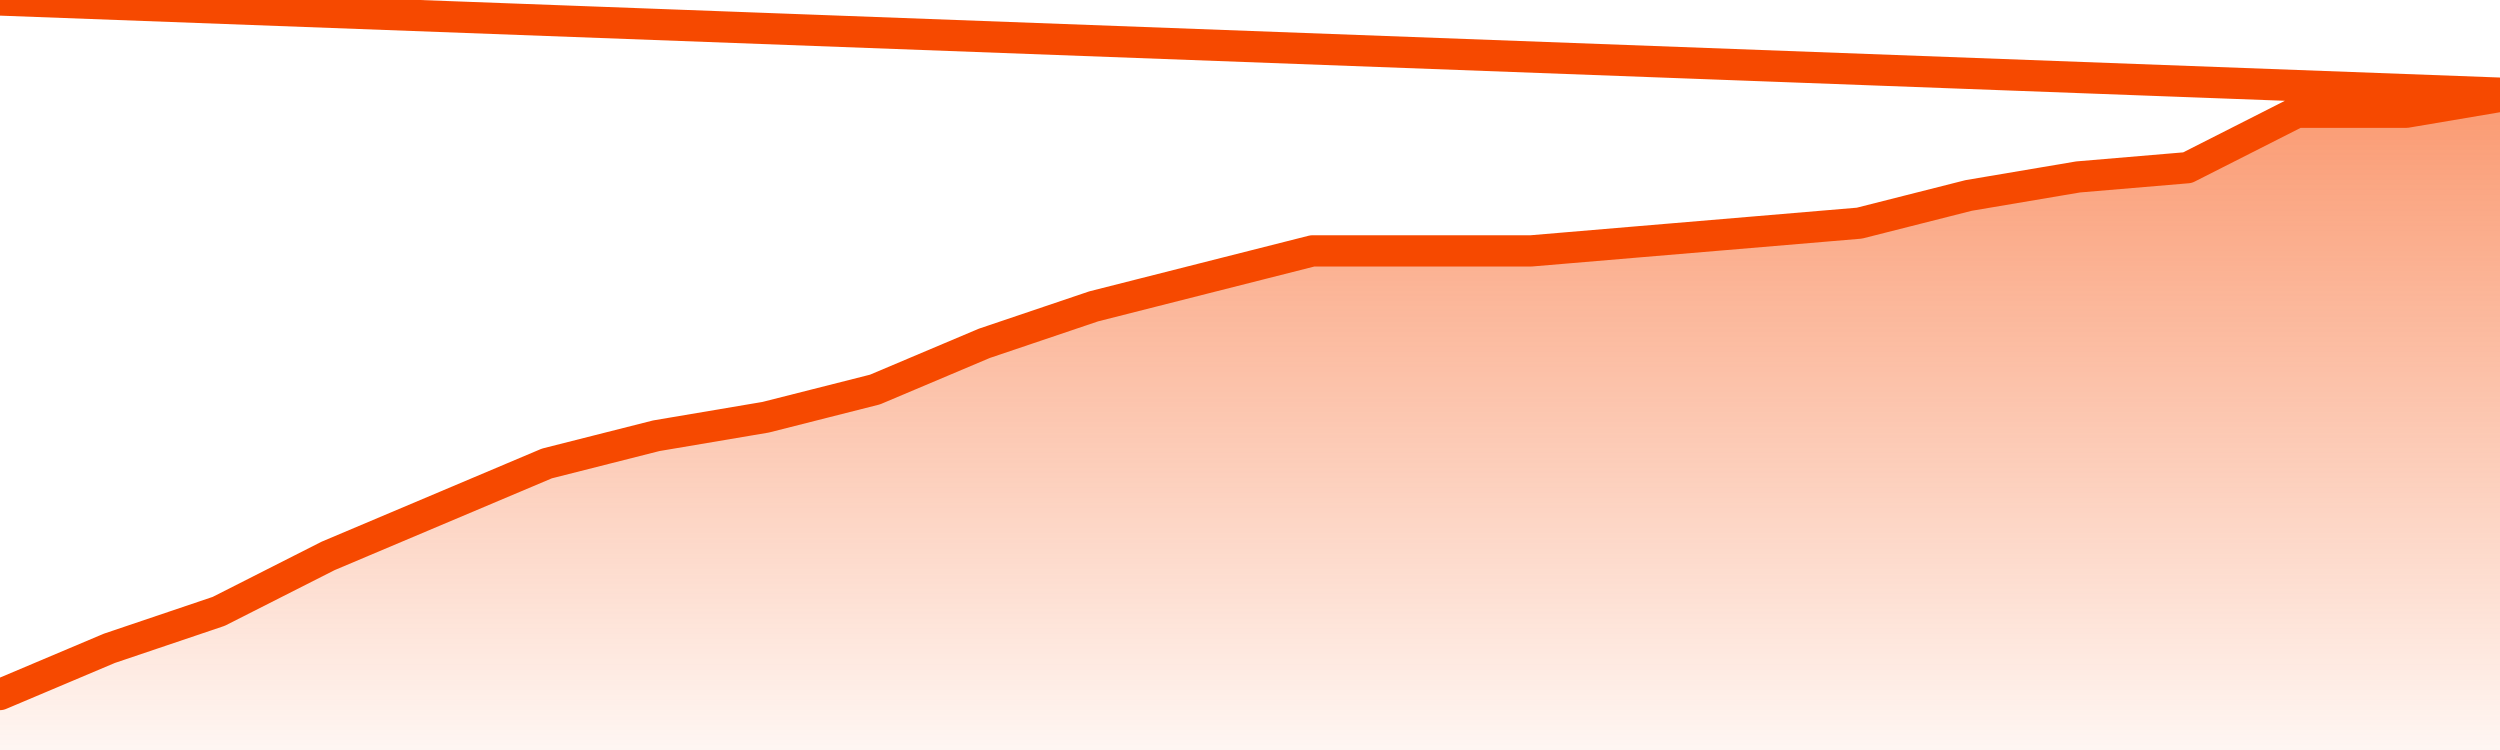
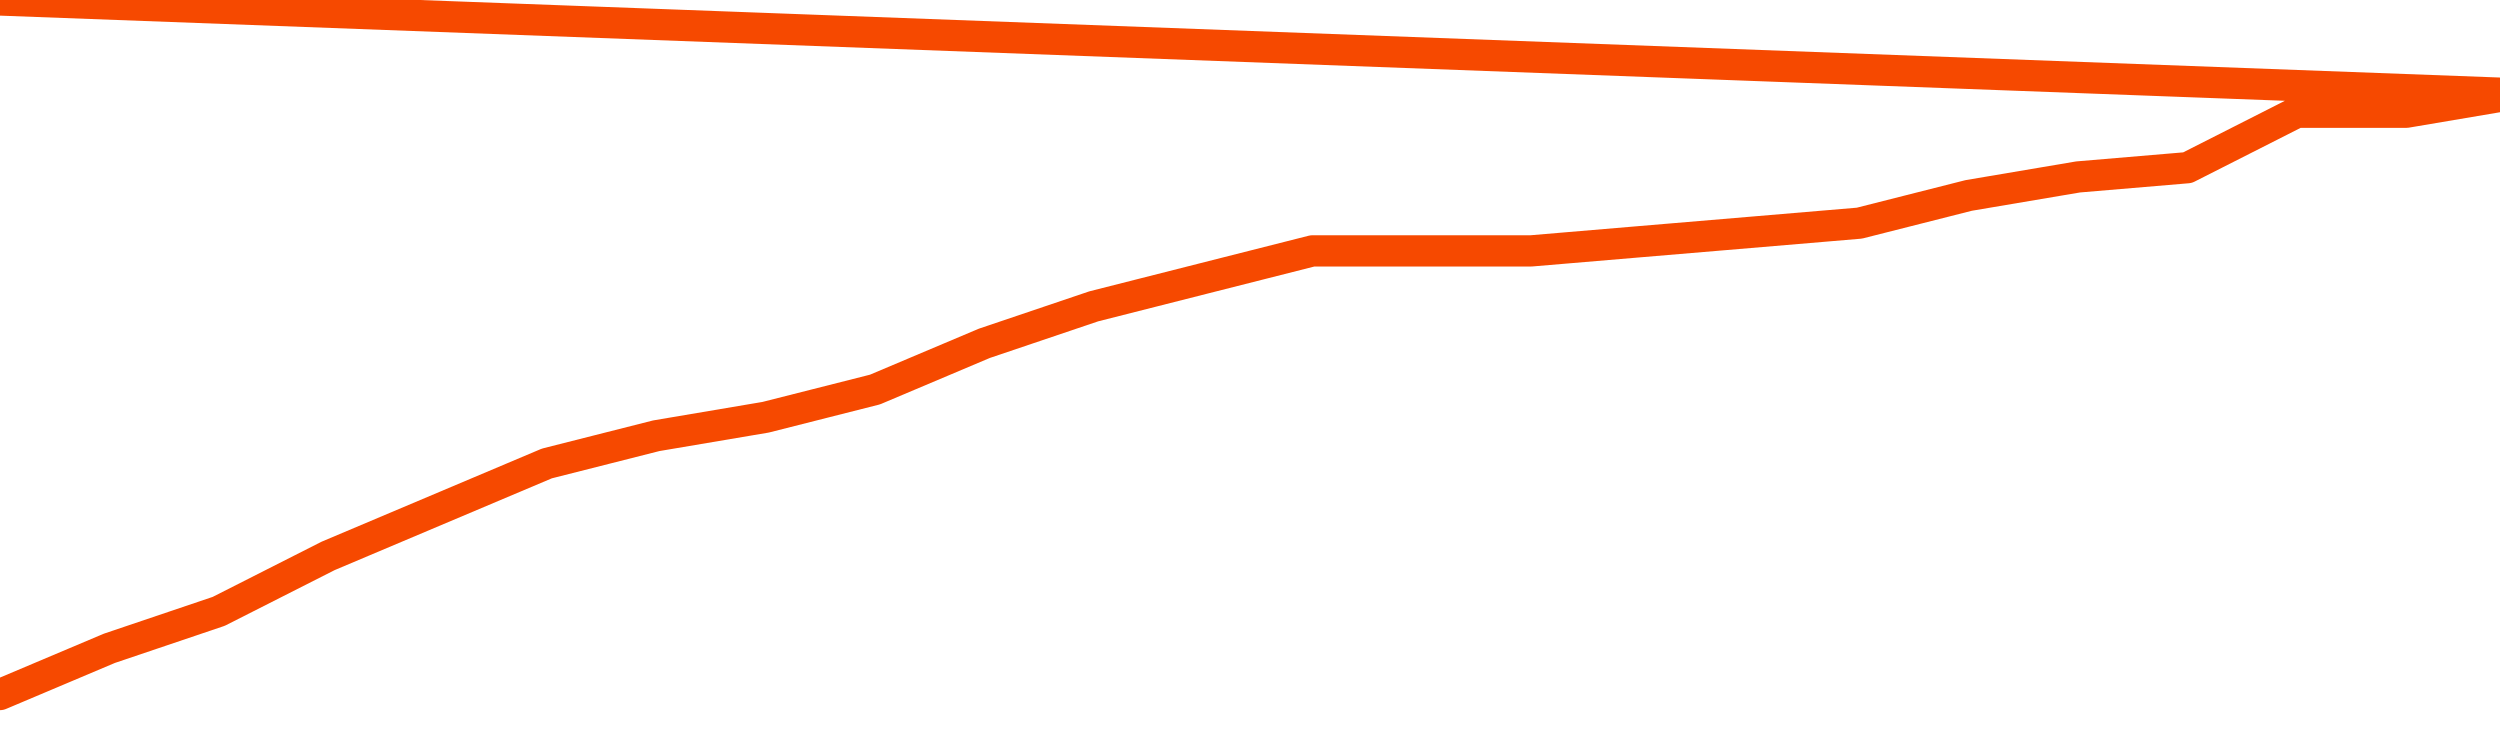
<svg xmlns="http://www.w3.org/2000/svg" version="1.1" width="80" height="24" viewBox="0 0 80 24">
  <defs>
    <linearGradient x1=".5" x2=".5" y2="1" id="gradient">
      <stop offset="0" stop-color="#F64900" />
      <stop offset="1" stop-color="#f64900" stop-opacity="0" />
    </linearGradient>
  </defs>
-   <path fill="url(#gradient)" fill-opacity="0.56" stroke="none" d="M 0,26 0.0,22.225 3.5,20.746 7.0,19.563 10.5,17.789 14.0,16.31 17.5,14.831 21.0,13.944 24.5,13.352 28.0,12.465 31.5,10.986 35.0,9.803 38.5,8.915 42.0,8.028 45.5,8.028 49.0,8.028 52.5,7.732 56.0,7.437 59.5,7.141 63.0,6.254 66.5,5.662 70.0,5.366 73.5,3.592 77.0,3.592 80.5,3.0 82,26 Z" />
  <path fill="none" stroke="#F64900" stroke-width="1" stroke-linejoin="round" stroke-linecap="round" d="M 0.0,22.225 3.5,20.746 7.0,19.563 10.5,17.789 14.0,16.31 17.5,14.831 21.0,13.944 24.5,13.352 28.0,12.465 31.5,10.986 35.0,9.803 38.5,8.915 42.0,8.028 45.5,8.028 49.0,8.028 52.5,7.732 56.0,7.437 59.5,7.141 63.0,6.254 66.5,5.662 70.0,5.366 73.5,3.592 77.0,3.592 80.5,3.0.join(' ') }" />
</svg>